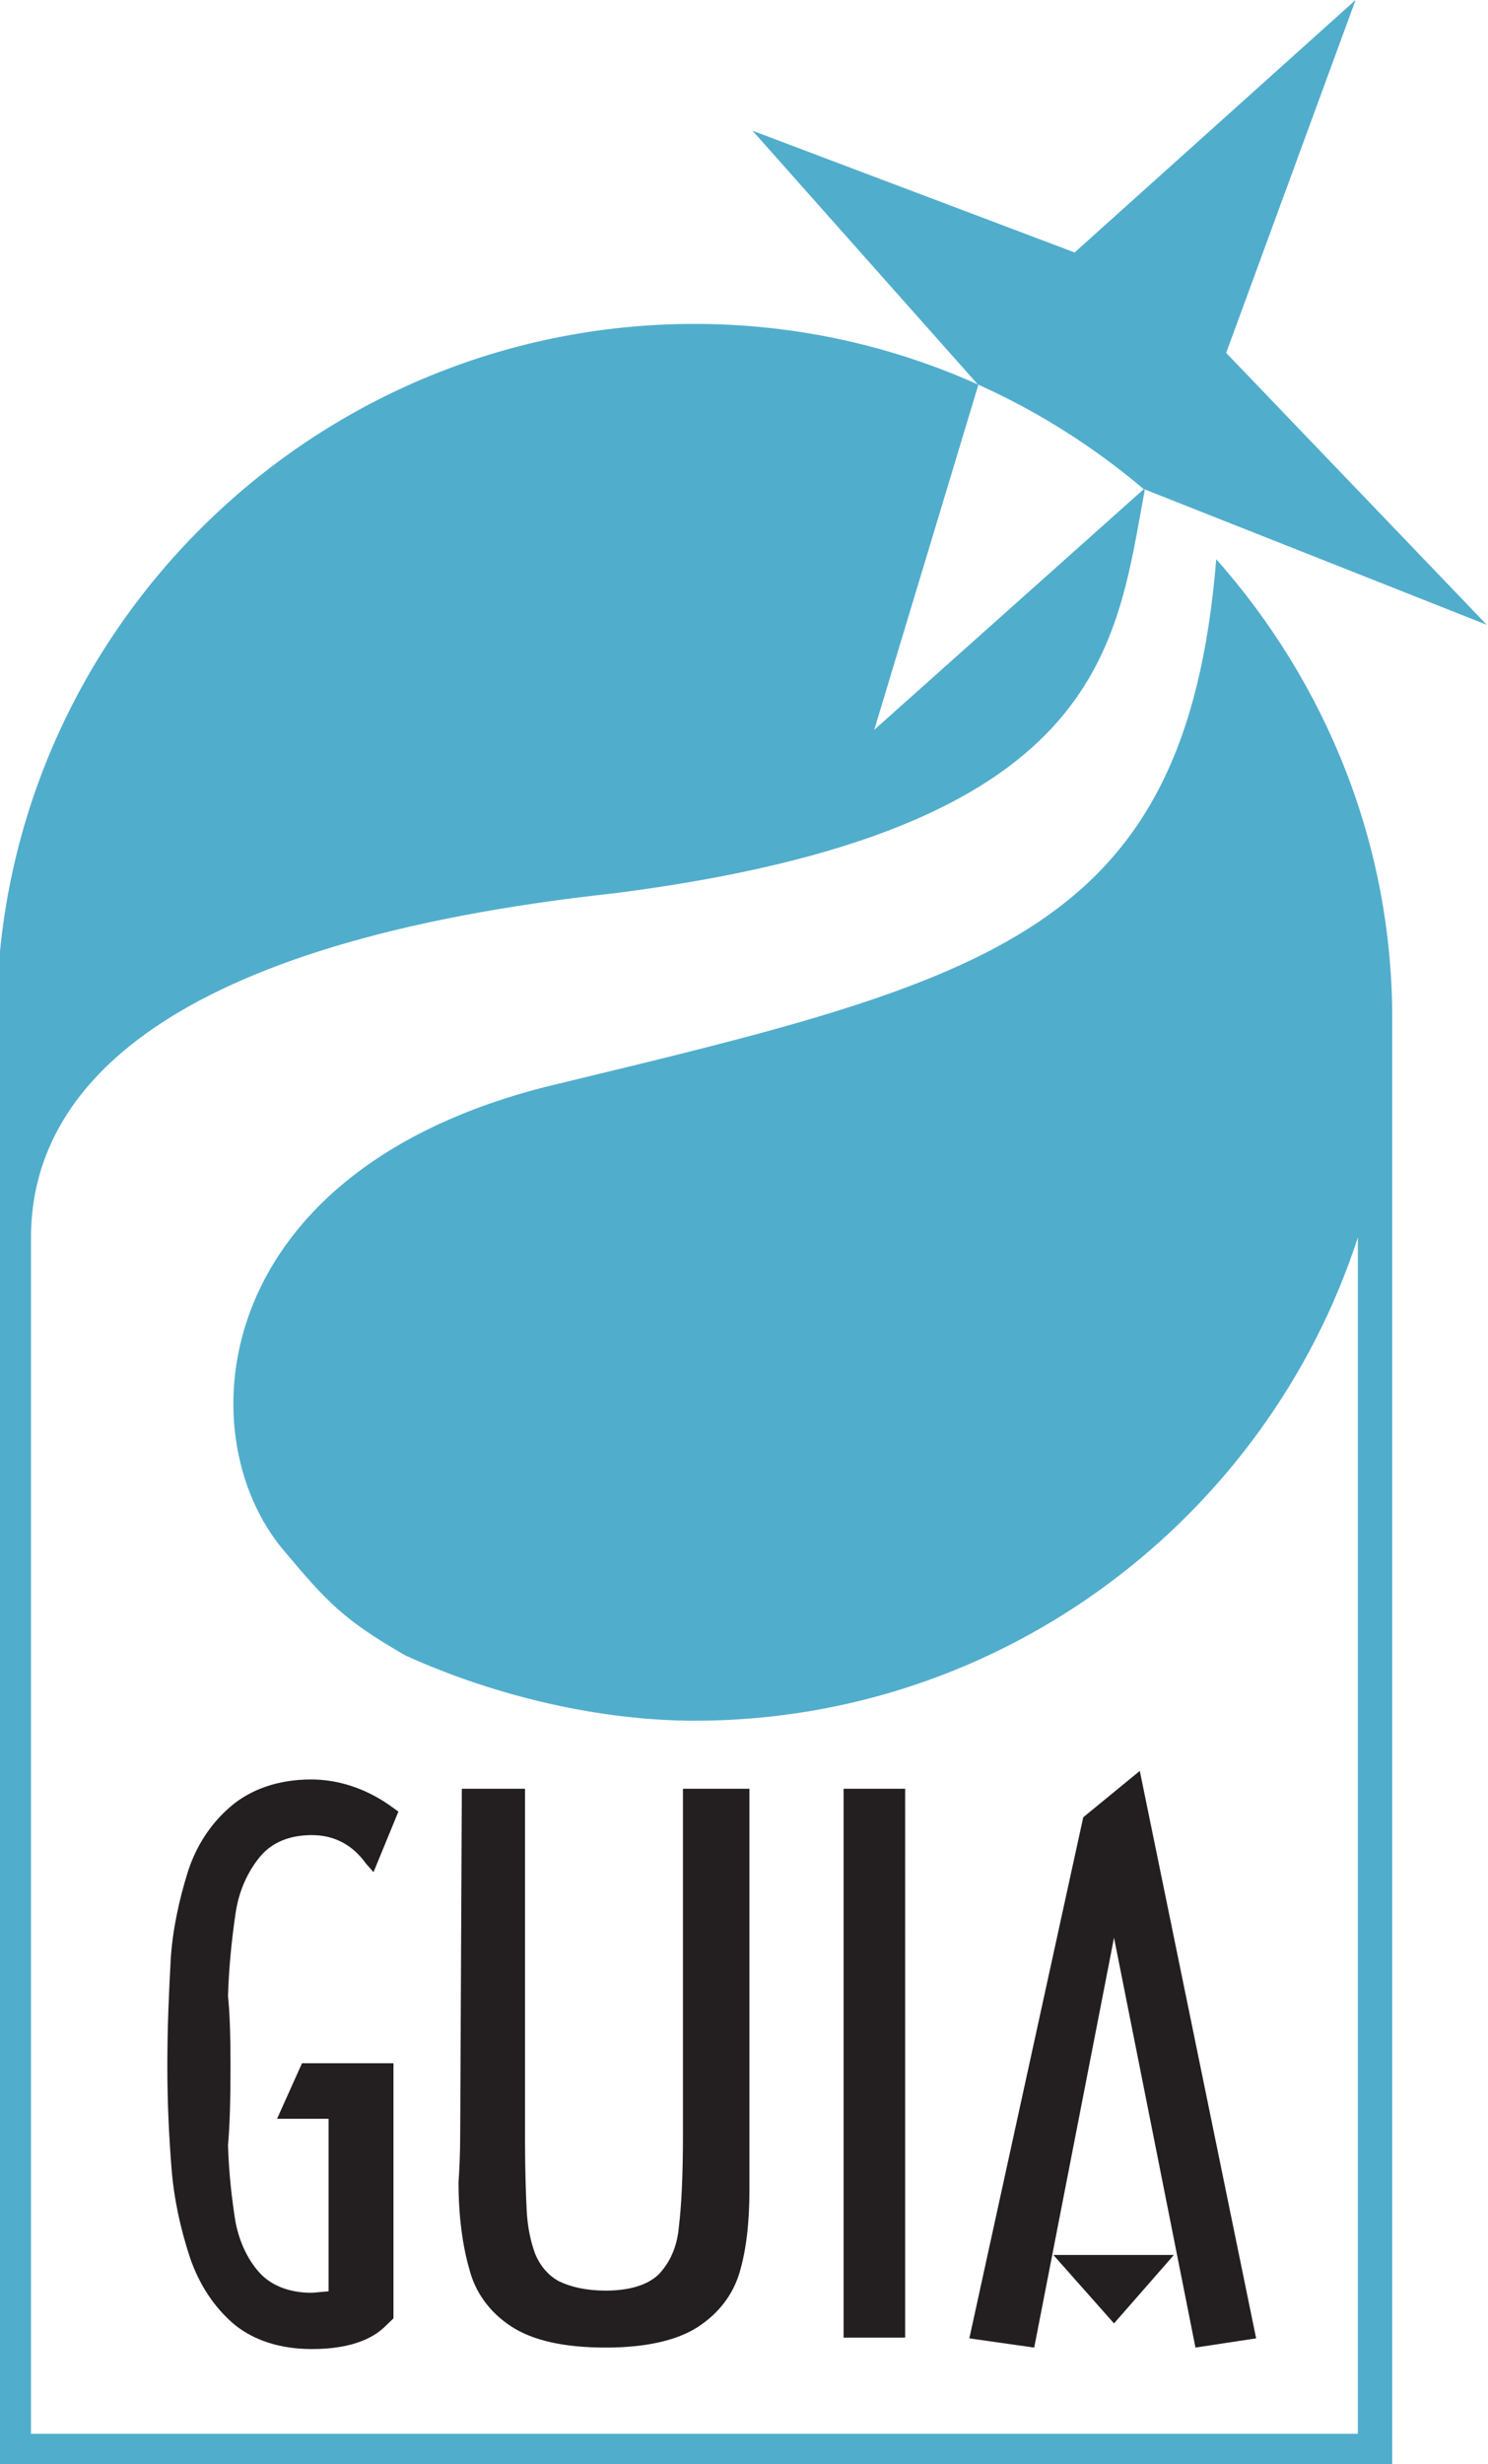
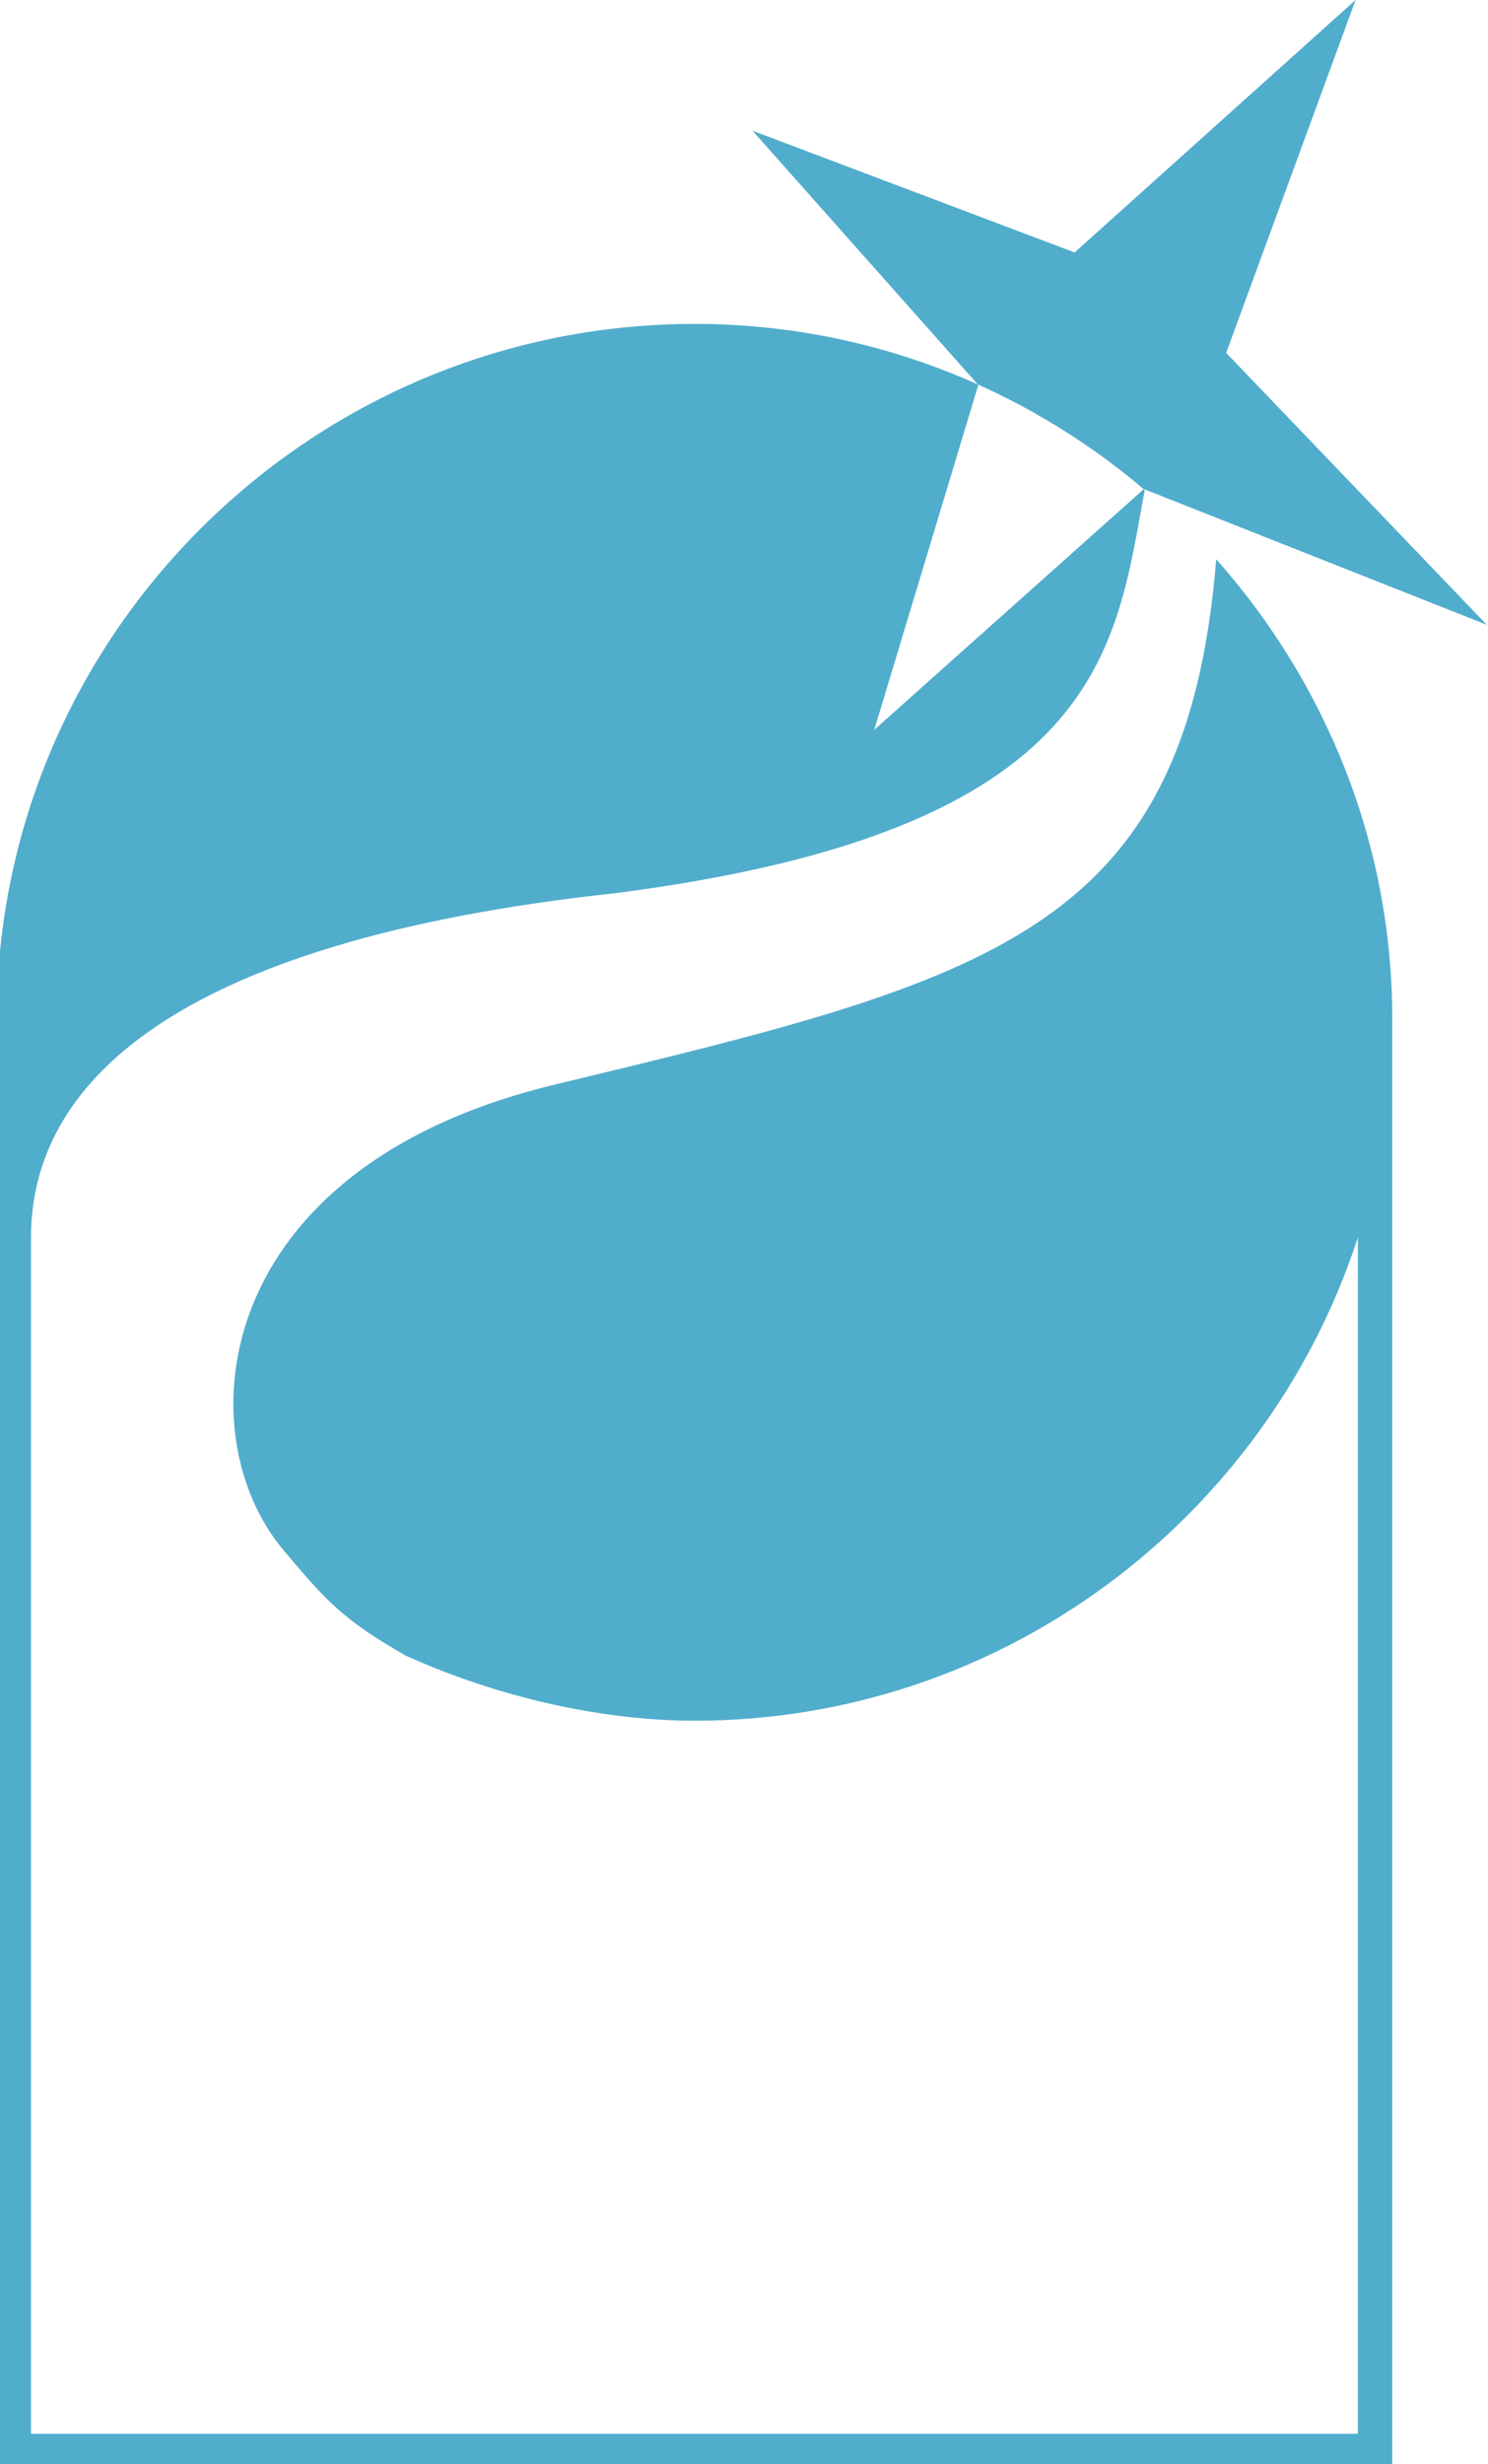
<svg xmlns="http://www.w3.org/2000/svg" xmlns:ns1="http://www.inkscape.org/namespaces/inkscape" xmlns:ns2="http://sodipodi.sourceforge.net/DTD/sodipodi-0.dtd" width="618.458" height="1024" viewBox="0 0 163.634 270.933" id="svg1" xml:space="preserve" ns1:version="1.4 (1:1.4+202410161351+e7c3feb100)" ns2:docname="logo-guia.svg">
  <defs id="defs1" />
  <g ns1:label="Camada 1" ns1:groupmode="layer" id="layer1" />
  <g id="g1" ns1:groupmode="layer" ns1:label="2" transform="matrix(0.265,0,0,0.265,220,0)">
    <g id="g2" transform="matrix(1.956,0,0,1.956,-1619.686,-154.217)">
      <path id="path2" d="m 59.14,518.55 56.16,-20.6 43.27,41.48 -21.6,-54.58 38.31,-42.91 -54.87,16.56 -40.46,-35.93 19.37,51.26 z m 162.29,5.83 h 230.4 V 302.26 h -230.4 c -61.2,0 -110.74,49.97 -110.74,111.09 0,27.22 9.94,52.28 26.43,71.64 25.12,-4.68 54.14,-6.33 64.15,-84.24 7.77,-71.64 31.03,-93.02 54.79,-93.02 H 446.43 V 518.91 H 256.06 c 44.57,-14.48 76.9,-56.45 76.9,-105.56 0,-14.61 -3.68,-31.24 -10.37,-46 -5.69,-9.94 -8.64,-12.6 -16.78,-19.44 -18.5,-15.56 -61.13,-11.96 -74.23,43.84 -16.56,68.62 -24.05,99.8 -83.45,104.62 19.66,17.42 45.36,28.08 73.3,28.01" style="fill:#51adcc;fill-opacity:1;fill-rule:evenodd;stroke:none" transform="matrix(0,1.333,1.333,0,0,0)" />
-       <path id="path3" d="m 40.616,-7.81 v 4.239 l -1.066,1.19 c -2.379,2.913 -6.34,4.499 -11.906,4.499 -5.027,0 -9.258,-1.586 -12.434,-4.636 C 12.034,-5.69 9.655,-9.929 8.202,-14.948 6.749,-20.103 5.682,-25.668 5.296,-31.357 4.897,-37.168 4.628,-43.527 4.628,-50.405 c 0,-7.411 0.27,-14.016 0.527,-19.581 0.27,-5.552 1.324,-11.103 2.648,-16.136 1.324,-5.018 3.703,-9.257 6.879,-12.43 3.176,-3.172 7.547,-5.032 12.832,-5.032 4.23,0 8.473,1.586 12.305,4.636 l 1.582,1.326 -3.961,11.24 -1.195,-1.586 c -2.109,-3.446 -5.027,-5.292 -8.602,-5.292 -3.703,0 -6.48,1.449 -8.332,4.102 -1.852,2.639 -3.305,6.208 -3.832,10.447 -0.527,4.239 -1.055,9.531 -1.195,15.342 0.27,2.913 0.398,7.411 0.398,12.963 0,6.359 -0.129,11.24 -0.398,14.686 0.141,5.552 0.668,10.447 1.195,14.29 0.656,3.829 1.98,7.015 3.832,9.394 1.852,2.379 4.77,3.706 8.203,3.706 0.398,0 1.453,-0.137 2.777,-0.273 V -40.614 H 22.089 L 26.061,-50.924 H 40.616 Z M 97.27,-101.861 v 74.606 c 0,5.948 -0.527,11.117 -1.582,15.219 -1.066,4.102 -3.305,7.534 -6.621,10.051 -3.305,2.516 -8.332,3.829 -14.684,3.829 -6.609,0 -11.637,-1.313 -15.082,-3.966 -3.434,-2.639 -5.684,-6.345 -6.609,-10.584 -1.055,-4.225 -1.723,-9.791 -1.723,-16.136 0.129,-2.12 0.27,-5.292 0.27,-9.121 l 0.258,-63.9 h 10.055 v 64.952 c 0,5.825 0.141,10.324 0.27,13.36 0.129,3.049 0.656,5.825 1.324,7.931 0.785,2.256 2.109,4.102 3.832,5.169 1.852,1.053 4.371,1.723 7.406,1.723 3.844,0 6.75,-1.067 8.473,-3.049 1.723,-2.12 2.906,-5.032 3.176,-8.724 0.398,-3.706 0.656,-9.394 0.656,-16.942 v -64.419 z m 14.988,0 h 9.797 V -0.002 h -9.797 z m 43.04,27.649 -12.703,76.056 -10.324,-1.709 18.129,-96.704 9,-8.601 18.516,105.305 -9.656,1.709 z m 0,71.571 -9.656,-12.703 h 19.184 z m 0,0" style="fill:#231f20;fill-opacity:1;fill-rule:nonzero;stroke:none" aria-label="GUIA" transform="matrix(1.333,0,0,1.143,432.963,574.693)" />
    </g>
  </g>
</svg>